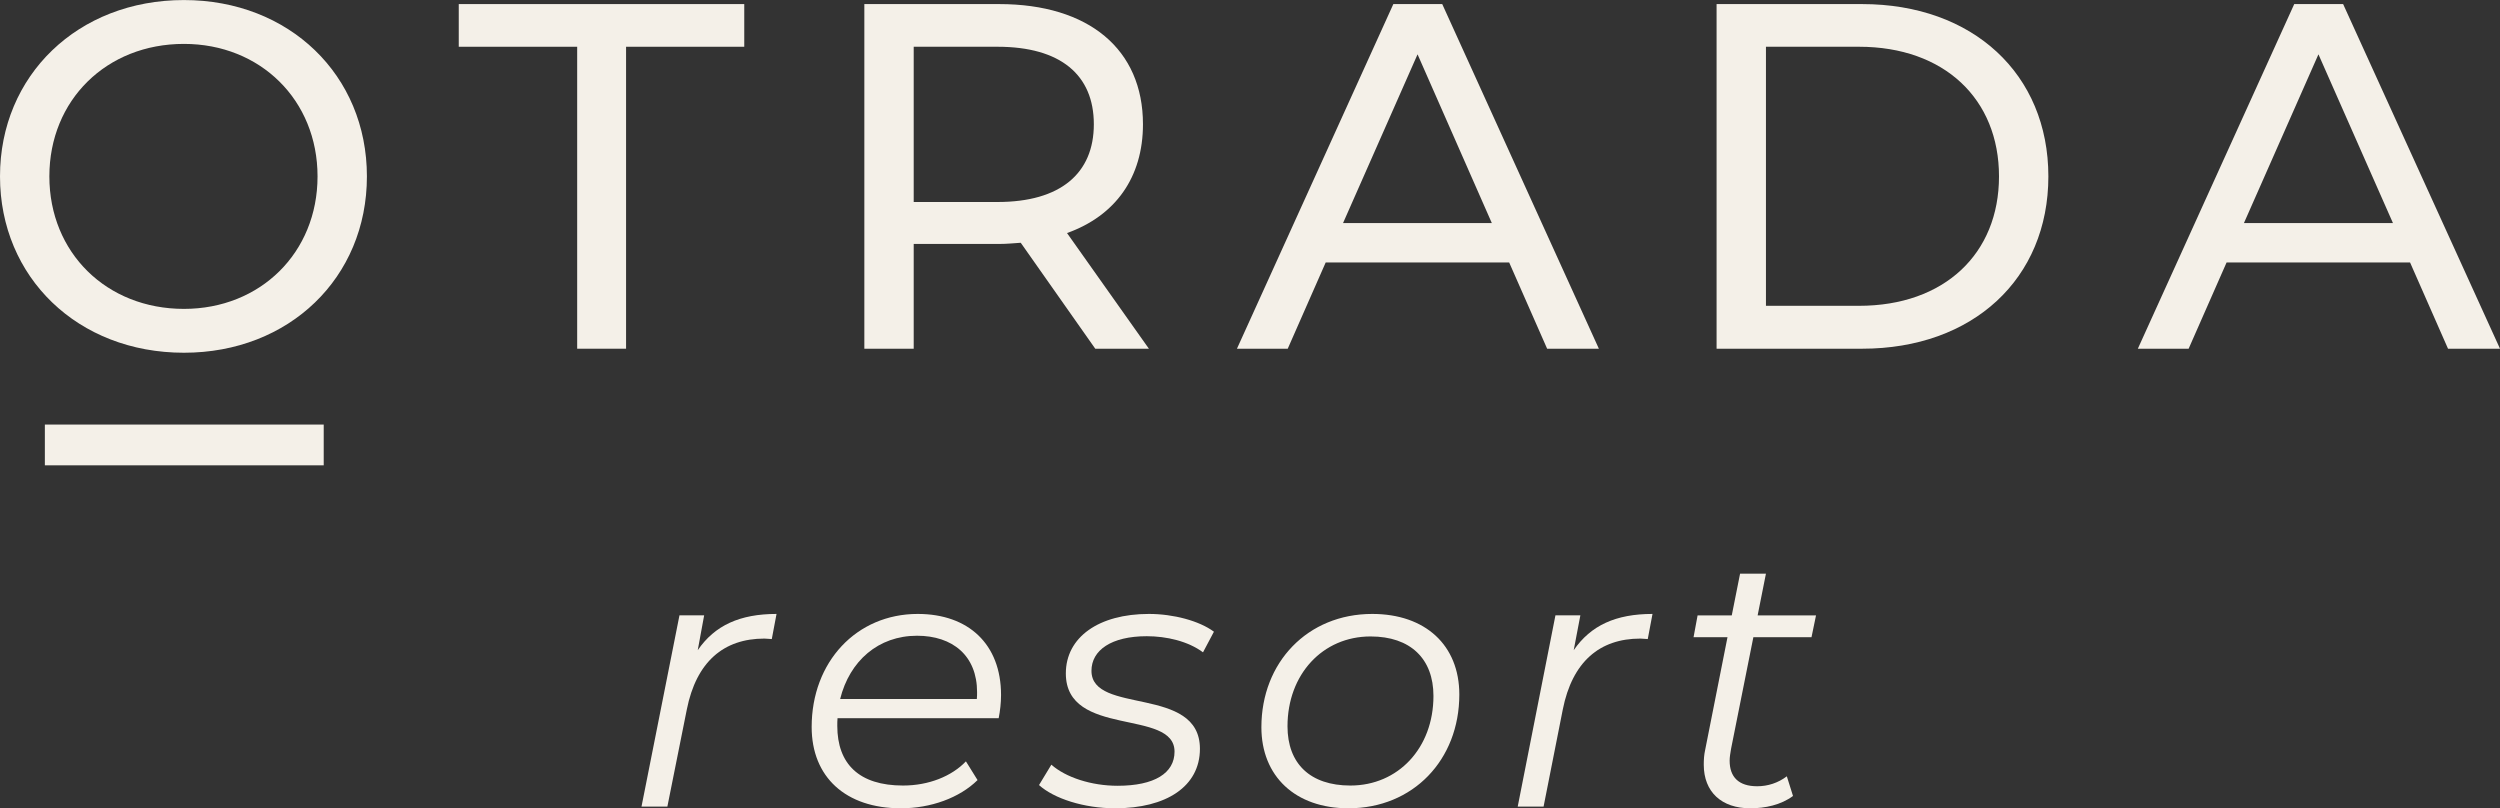
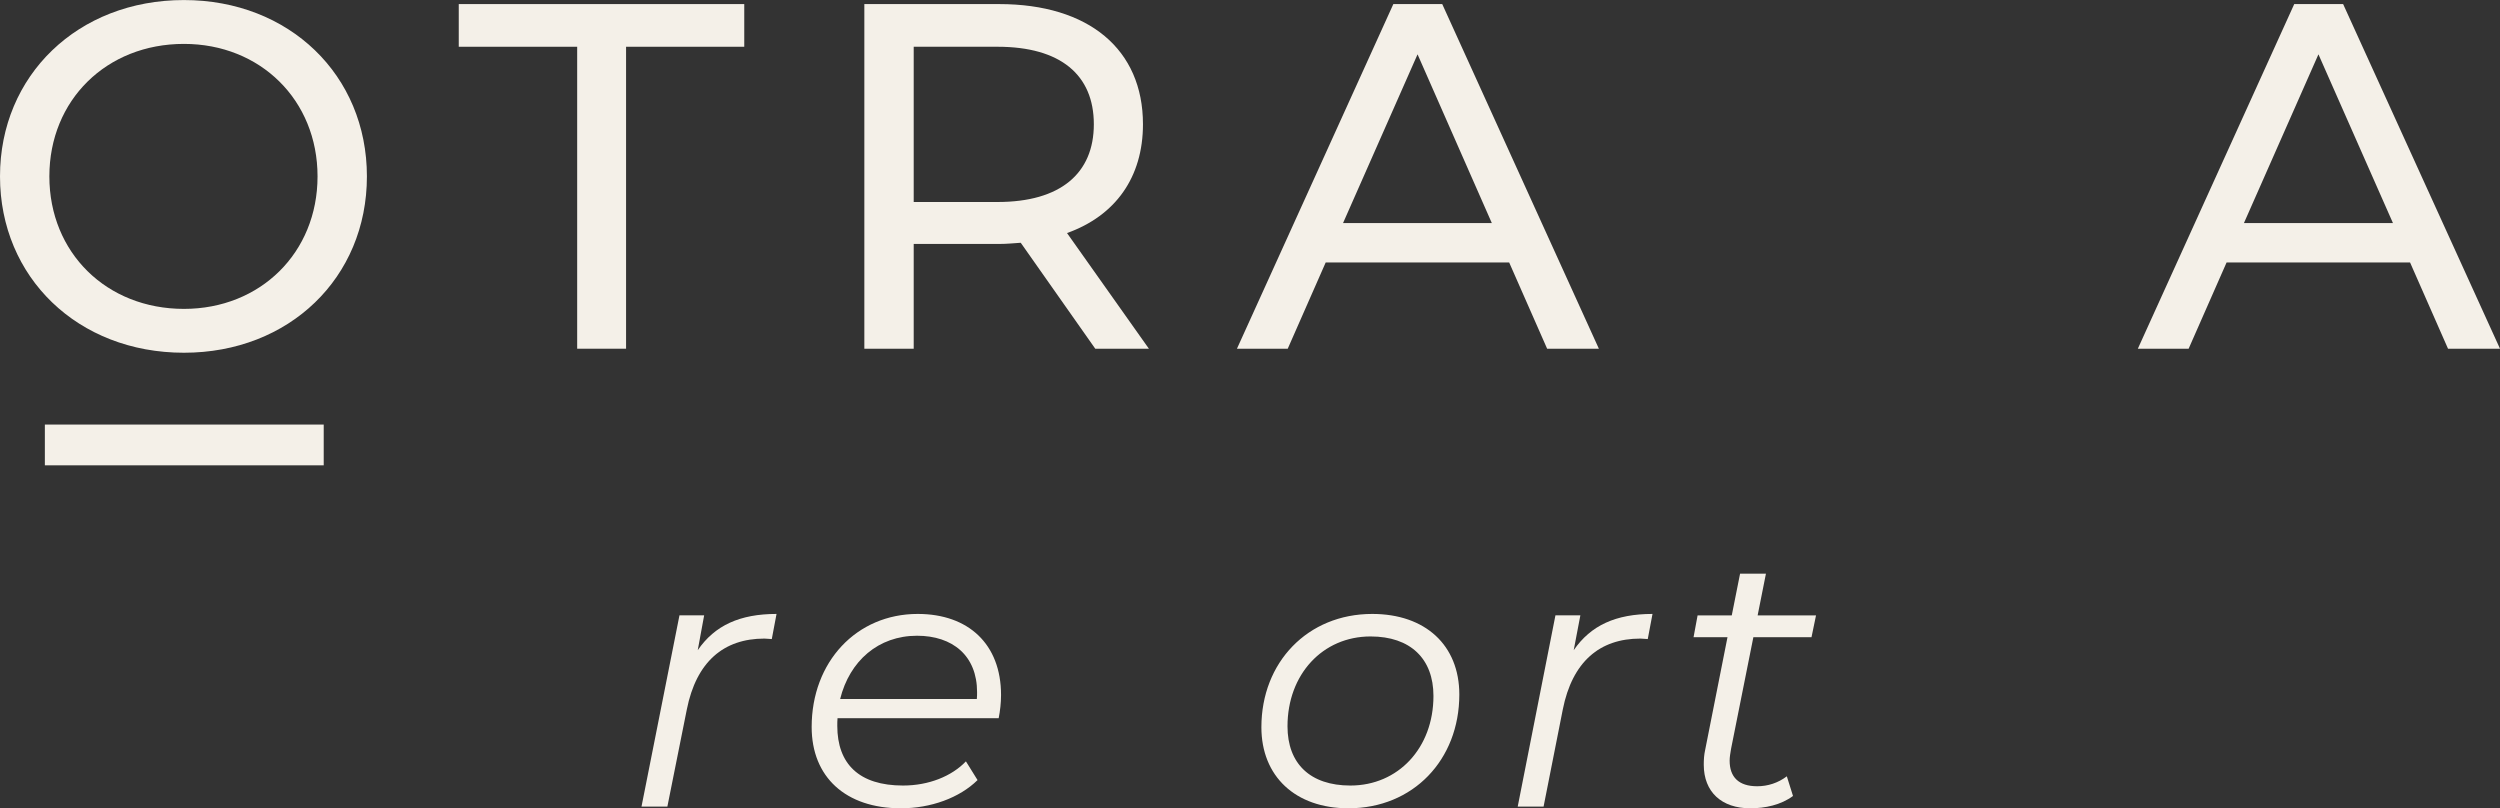
<svg xmlns="http://www.w3.org/2000/svg" width="600" height="194" viewBox="0 0 600 194" fill="none">
  <rect x="0" y="0" width="600" height="194" fill="#333333" stroke="none" />
  <g clip-path="url(#clip0_635_540)">
    <path d="M167.458 156.047L168.996 147.685H163.072L153.959 193.591H160.167L164.838 170.269C167.116 158.835 173.667 153.26 183.463 153.26C184.147 153.26 184.603 153.374 185.229 153.374L186.368 147.344C177.597 147.344 171.559 150.074 167.458 156.047Z" fill="#F4F0E8" />
    <path d="M239.681 172.373C240.023 170.61 240.251 168.733 240.251 166.799C240.251 154.568 232.39 147.344 220.258 147.344C205.563 147.344 194.798 158.835 194.798 174.478C194.798 186.481 202.943 193.99 216.214 193.99C223.391 193.99 230.283 191.487 234.612 187.22L231.821 182.726C228.403 186.31 222.878 188.529 216.727 188.529C206.19 188.529 200.949 183.352 200.949 174.194C200.949 173.568 200.949 172.999 201.006 172.373H239.681ZM220.087 152.577C228.631 152.577 234.498 157.356 234.498 166.116C234.498 166.628 234.498 167.14 234.441 167.766H201.633C203.911 158.607 210.803 152.577 220.087 152.577Z" fill="#F4F0E8" />
-     <path d="M267.648 193.99C279.894 193.99 287.982 188.756 287.982 179.711C287.982 164.409 261.952 171.634 261.952 160.996C261.952 156.047 266.737 152.691 275.223 152.691C279.951 152.691 285.134 153.886 288.723 156.559L291.343 151.61C287.811 148.993 281.603 147.344 275.736 147.344C263.718 147.344 255.801 152.919 255.801 161.622C255.801 177.152 281.888 169.984 281.888 180.394C281.888 185.571 277.046 188.586 268.217 188.586C261.952 188.586 255.801 186.595 252.326 183.523L249.364 188.415C252.953 191.657 260.129 193.99 267.648 193.99Z" fill="#F4F0E8" />
    <path d="M323.638 193.99C339.131 193.99 350.238 182.385 350.238 166.685C350.238 154.853 342.093 147.344 329.334 147.344C313.841 147.344 302.734 158.948 302.734 174.535C302.734 186.31 310.879 193.99 323.638 193.99ZM324.094 188.529C314.468 188.529 309 183.295 309 174.307C309 161.849 317.43 152.748 328.935 152.748C338.504 152.748 344.029 158.095 344.029 167.026C344.029 179.541 335.542 188.529 324.094 188.529Z" fill="#F4F0E8" />
    <path d="M377.691 156.047L379.286 147.685H373.305L364.249 193.591H370.457L375.071 170.269C377.349 158.835 383.9 153.26 393.697 153.26C394.38 153.26 394.836 153.374 395.462 153.374L396.601 147.344C387.83 147.344 381.792 150.074 377.691 156.047Z" fill="#F4F0E8" />
    <path d="M420.809 152.921H434.763L435.846 147.688H421.834L423.827 137.676H417.619L415.625 147.688H407.423L406.455 152.921H414.6L409.246 179.942C408.961 181.193 408.904 182.388 408.904 183.525C408.904 190.067 413.176 193.992 420.068 193.992C423.6 193.992 427.416 193.196 430.321 191.034L428.84 186.313C426.732 187.905 424.283 188.702 421.72 188.702C417.277 188.702 415.113 186.483 415.113 182.558C415.113 181.705 415.284 180.738 415.455 179.714L420.809 152.921Z" fill="#F4F0E8" />
    <path d="M44.143 84.657C69.375 84.657 88.058 66.681 88.058 42.334C88.058 17.988 69.375 0.012 44.143 0.012C18.682 0.012 0 18.101 0 42.334C0 66.567 18.682 84.657 44.143 84.657ZM44.143 74.133C25.574 74.133 11.847 60.651 11.847 42.334C11.847 24.017 25.574 10.536 44.143 10.536C62.483 10.536 76.21 24.017 76.21 42.334C76.21 60.651 62.483 74.133 44.143 74.133Z" fill="#F4F0E8" />
    <path d="M138.523 83.692H150.256V11.22H178.622V0.98H110.101V11.22H138.523V83.692Z" fill="#F4F0E8" />
    <path d="M275.736 83.692L256.085 55.932C267.704 51.779 274.312 42.564 274.312 29.821C274.312 11.846 261.325 0.98 239.795 0.98H207.442V83.692H219.29V58.548H239.795C241.56 58.548 243.326 58.378 244.978 58.264L262.863 83.692H275.736ZM239.396 48.48H219.29V11.22H239.396C254.547 11.22 262.521 17.989 262.521 29.821C262.521 41.597 254.547 48.48 239.396 48.48Z" fill="#F4F0E8" />
-     <path d="M371.312 83.692H383.729L346.136 0.98H334.403L296.867 83.692H309.056L318.17 62.985H362.198L371.312 83.692ZM322.328 53.542L340.213 13.04L358.041 53.542H322.328Z" fill="#F4F0E8" />
-     <path d="M411.98 83.692H446.896C473.496 83.692 491.608 66.91 491.608 42.336C491.608 17.762 473.496 0.98 446.896 0.98H411.98V83.692ZM423.828 73.395V11.22H446.156C466.661 11.22 479.761 23.791 479.761 42.336C479.761 60.881 466.661 73.395 446.156 73.395H423.828Z" fill="#F4F0E8" />
+     <path d="M371.312 83.692H383.729L346.136 0.98H334.403L296.867 83.692H309.056L318.17 62.985H362.198ZM322.328 53.542L340.213 13.04L358.041 53.542H322.328Z" fill="#F4F0E8" />
    <path d="M587.526 83.692H600L562.35 0.98H550.617L513.081 83.692H525.27L534.384 62.985H578.412L587.526 83.692ZM538.541 53.542L556.426 13.04L574.311 53.542H538.541Z" fill="#F4F0E8" />
    <path fill-rule="evenodd" clip-rule="evenodd" d="M10.766 101.895H77.692V111.679H10.766V101.895Z" fill="#F4F0E8" />
  </g>
  <defs>
    <clipPath id="clip0_635_540">
      <rect width="600" height="194" fill="white" />
    </clipPath>
  </defs>
</svg>